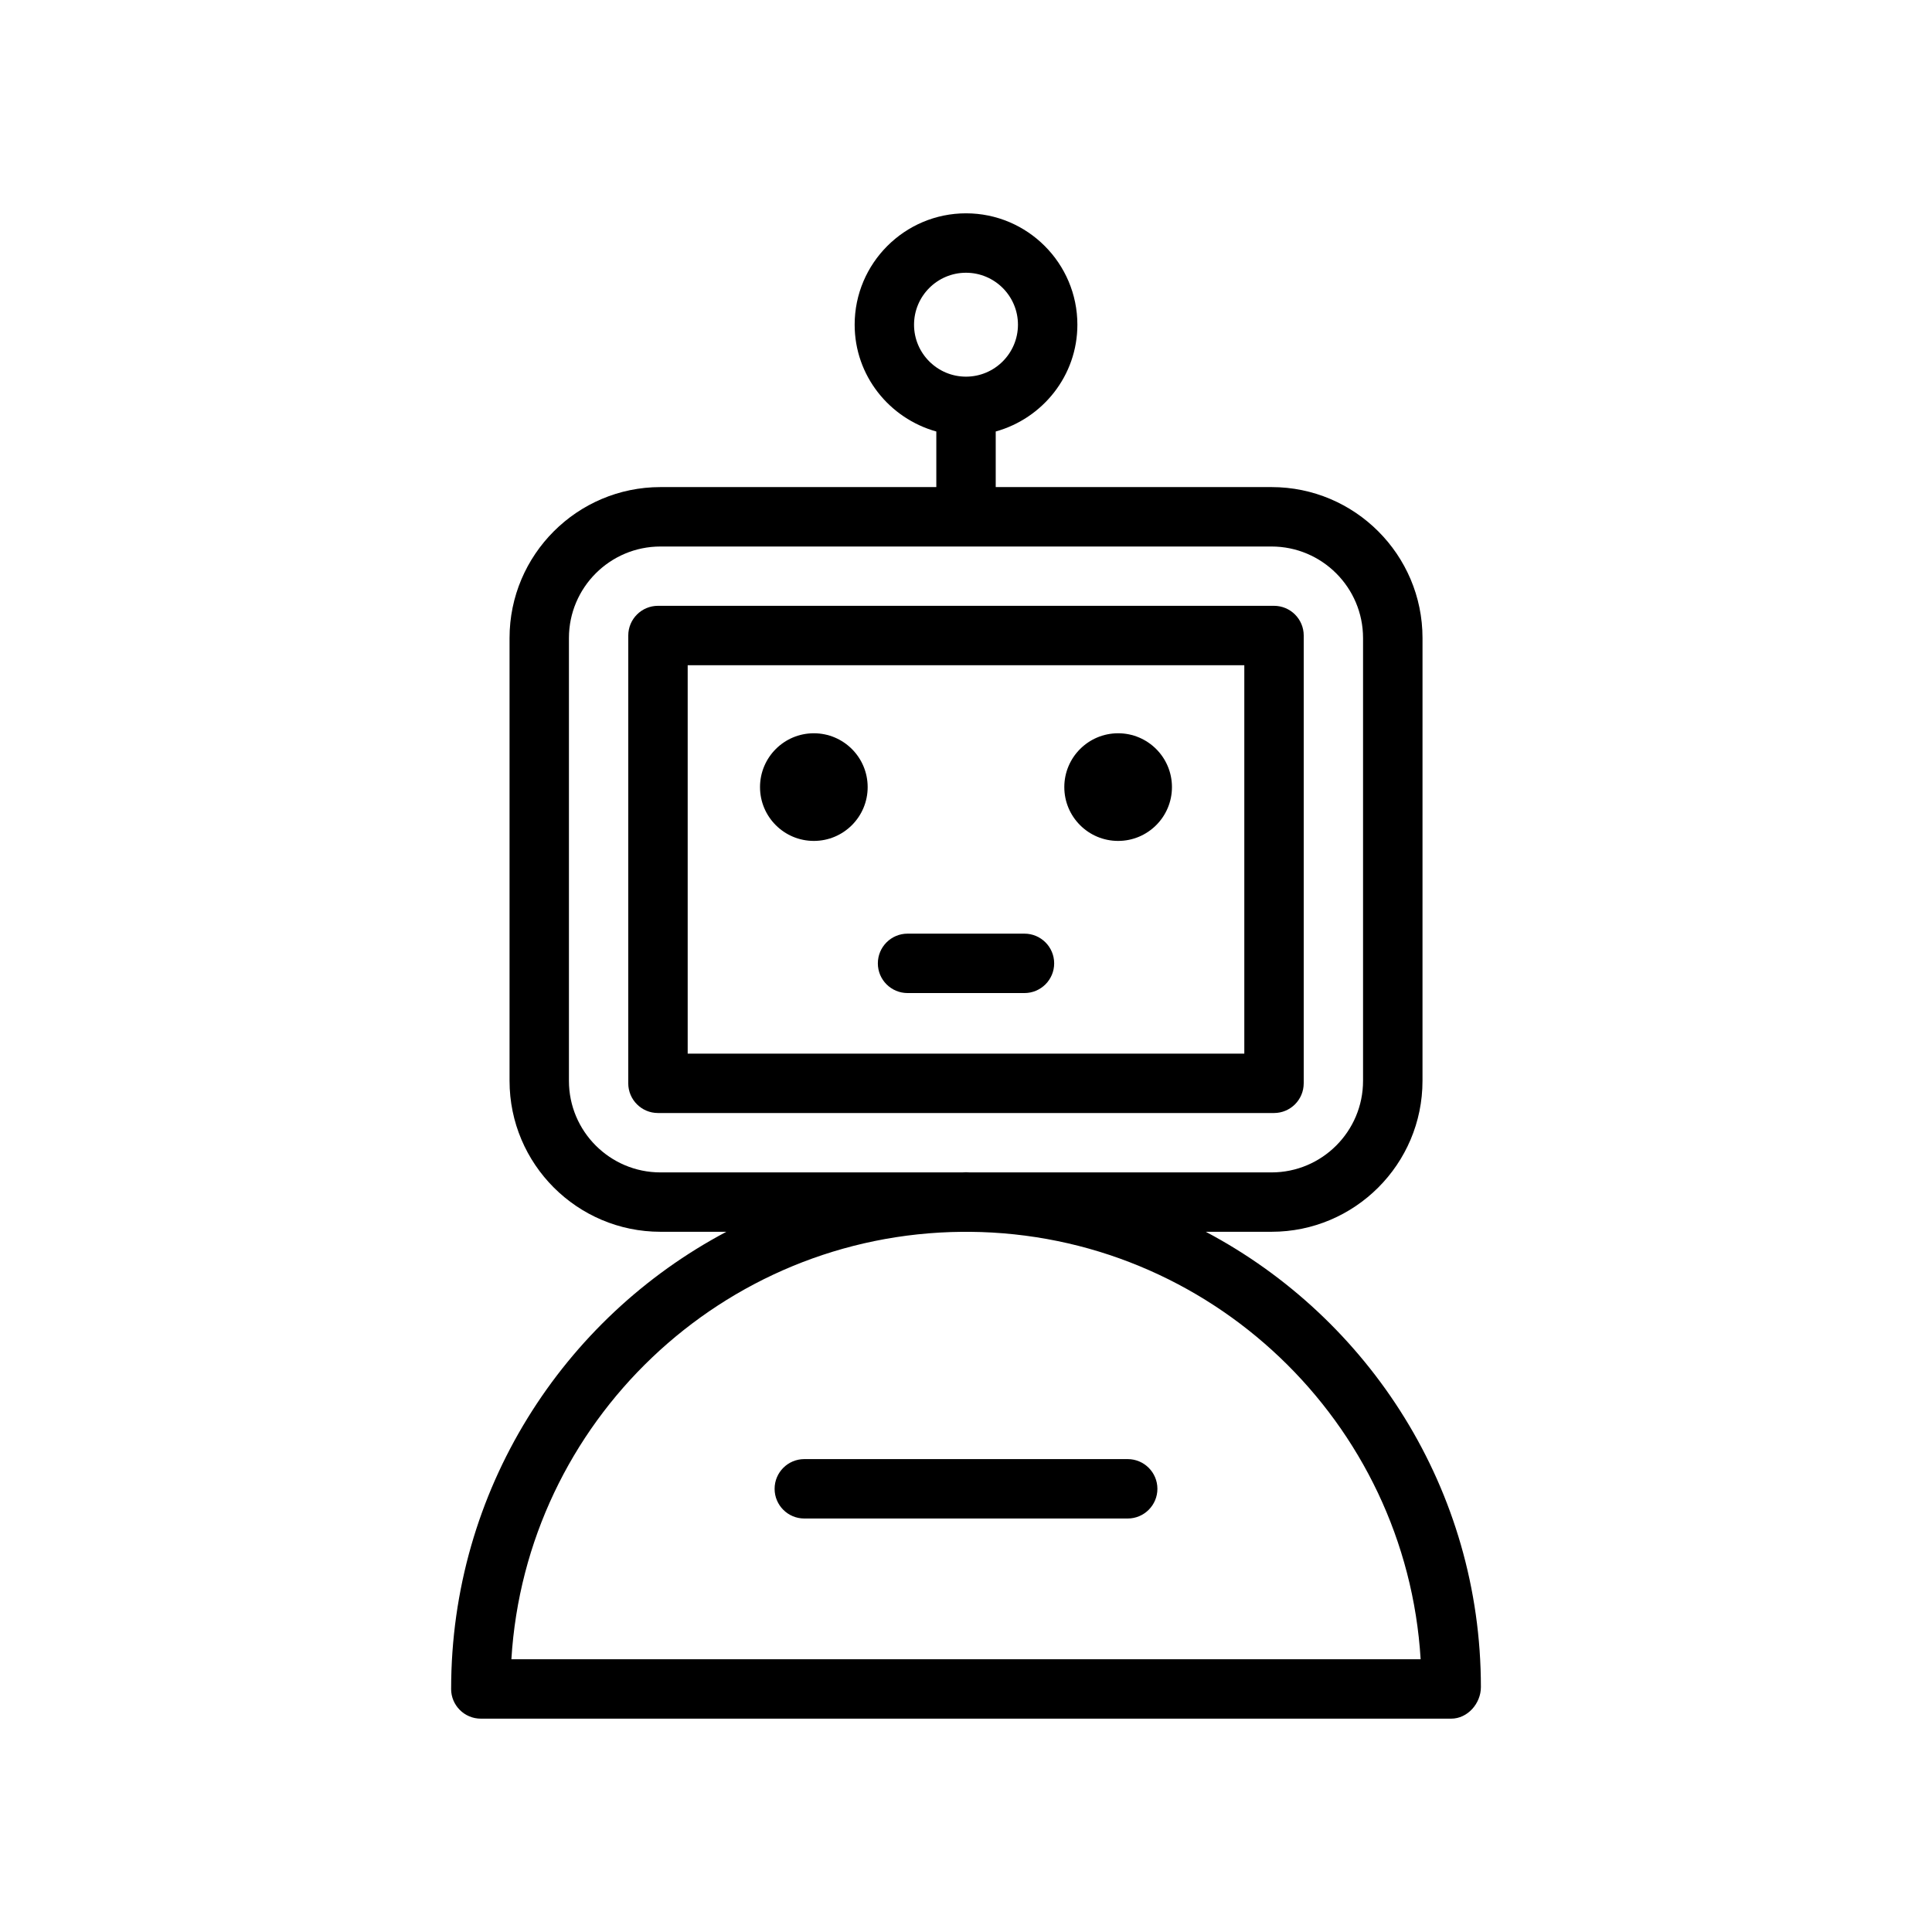
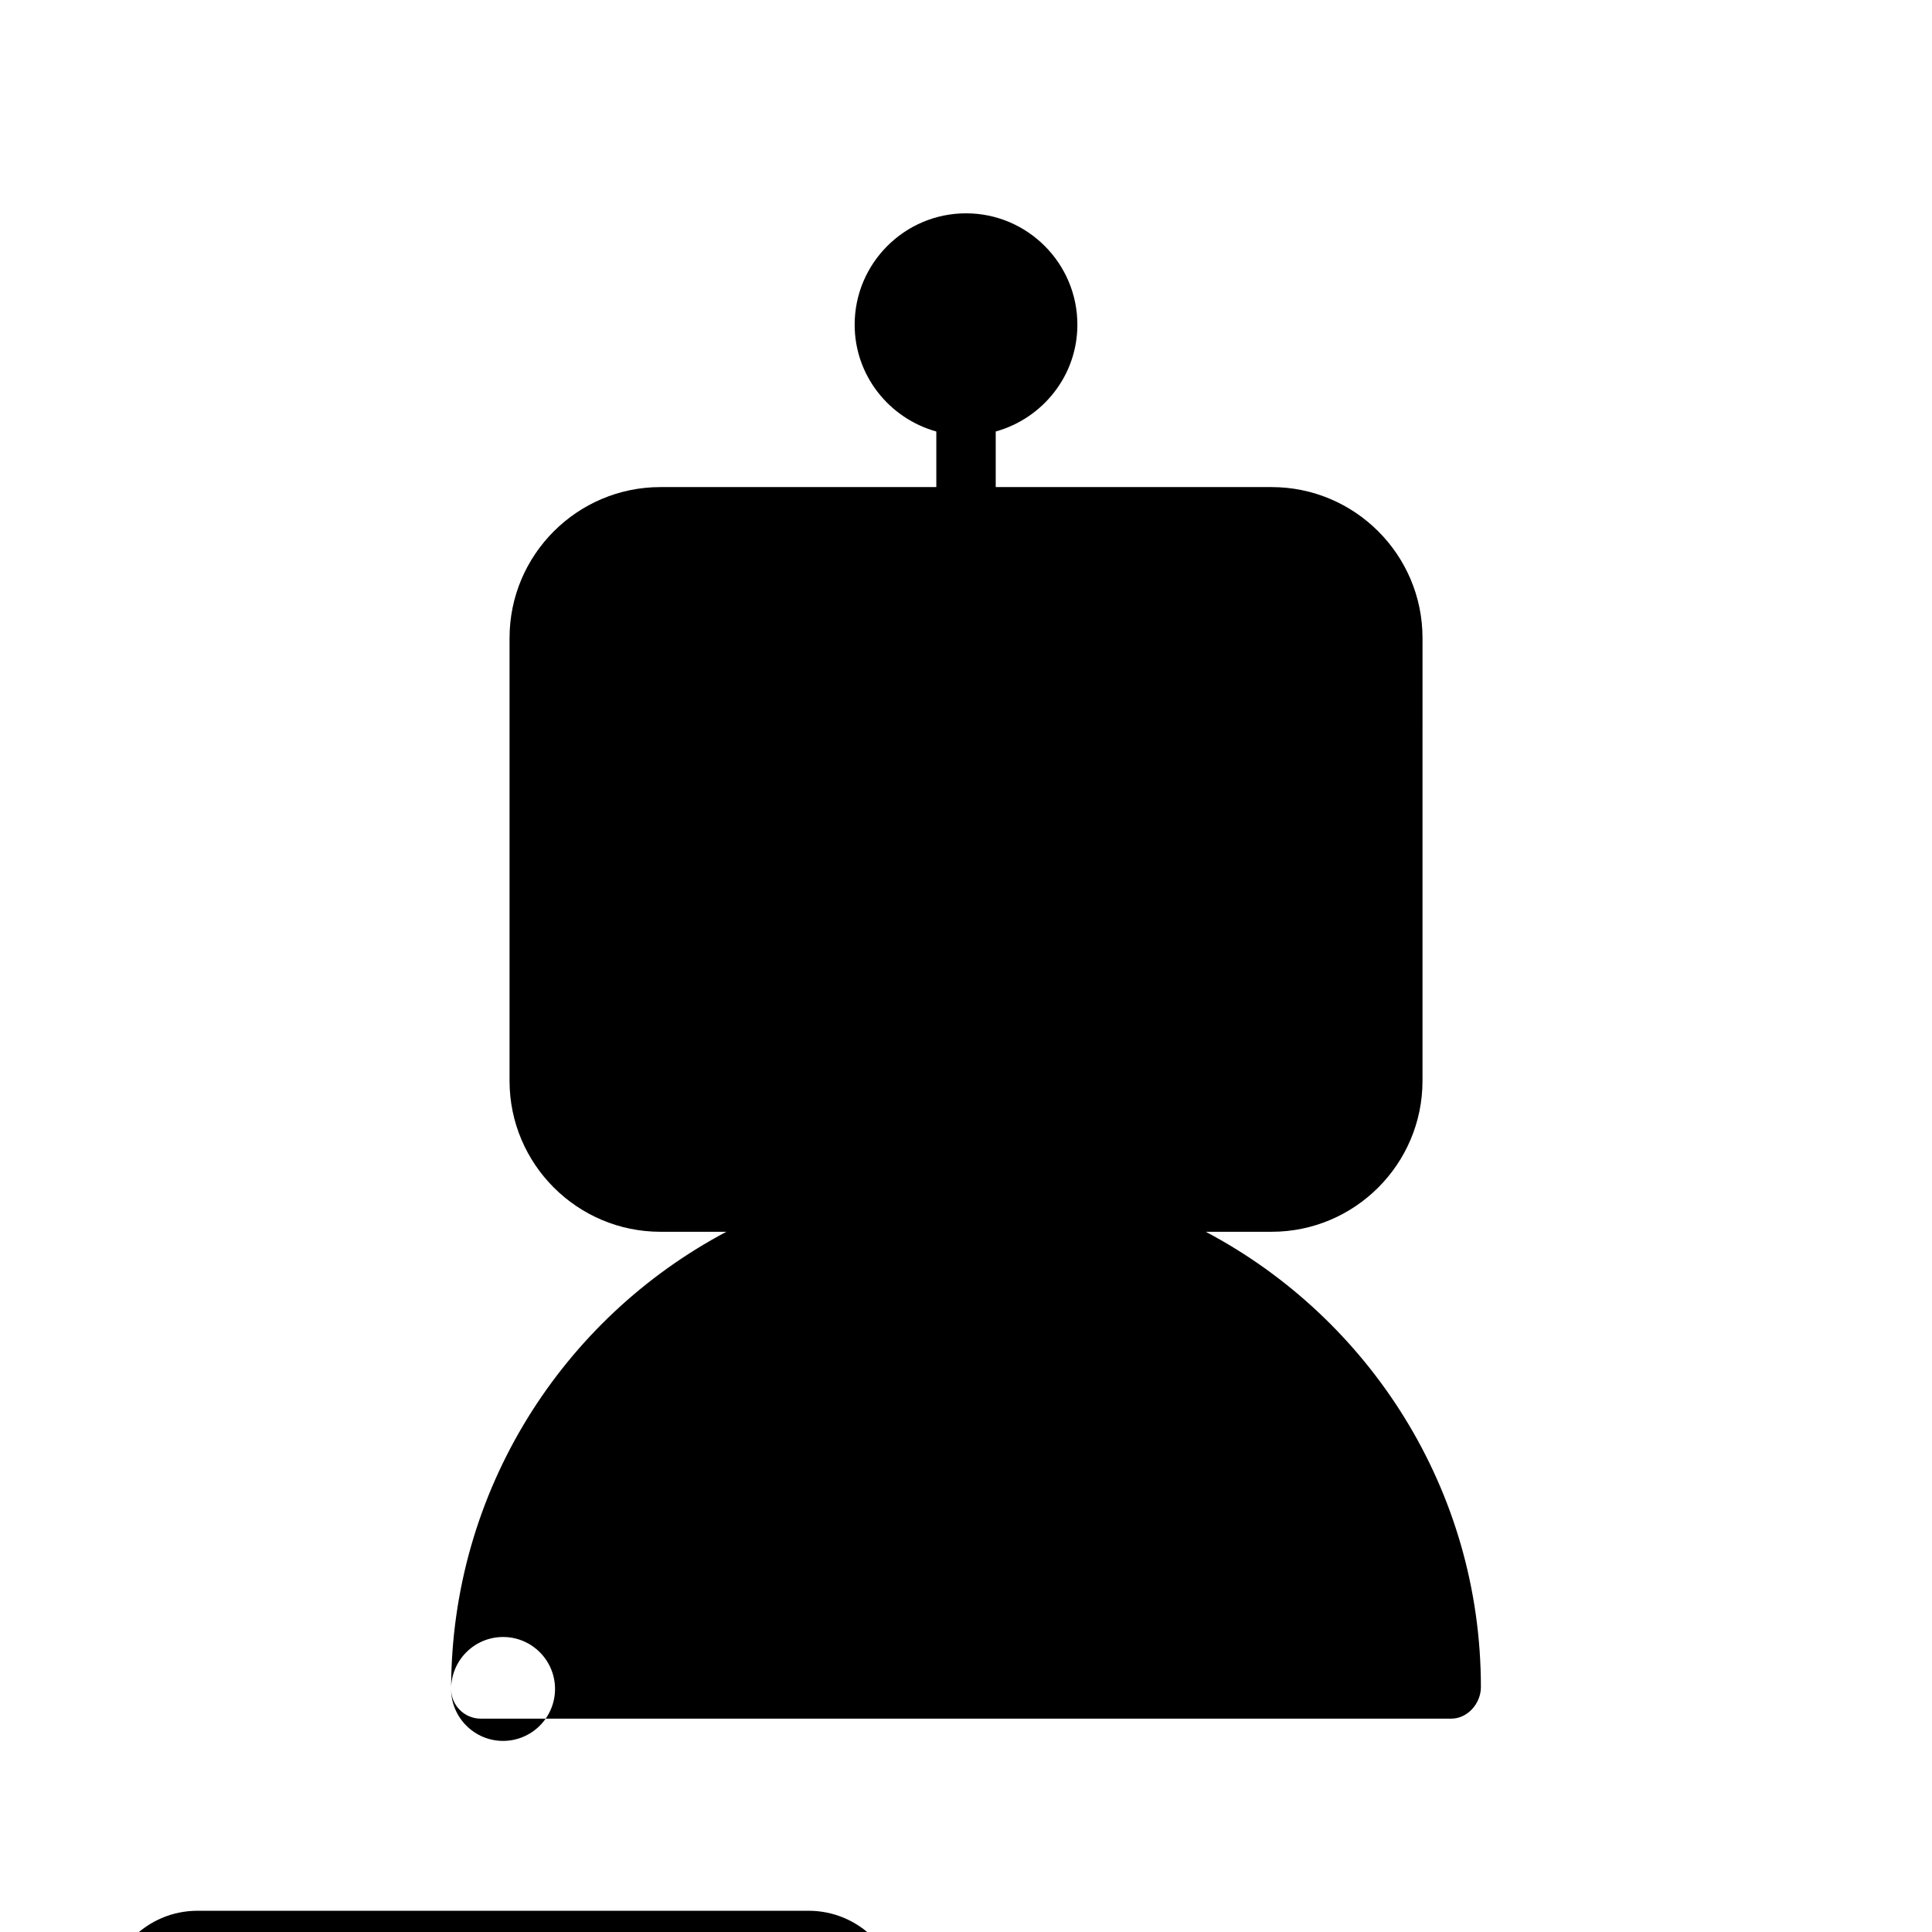
<svg xmlns="http://www.w3.org/2000/svg" fill="#000000" width="800px" height="800px" version="1.1" viewBox="144 144 512 512">
  <g>
    <path d="m489.5 431.09v-118.67c0-4.344-3.527-7.871-7.871-7.871h-163.26c-4.344 0-7.871 3.527-7.871 7.871l-0.004 118.67c0 4.344 3.527 7.871 7.871 7.871h163.26c4.344 0 7.871-3.527 7.871-7.871zm-15.746-7.871h-147.51v-102.93h147.51z" />
-     <path d="m373.94 352.59c0 7.879-6.387 14.262-14.262 14.262-7.879 0-14.266-6.383-14.266-14.262 0-7.879 6.387-14.266 14.266-14.266 7.875 0 14.262 6.387 14.262 14.266" />
    <path d="m454.58 352.59c0 7.879-6.387 14.262-14.262 14.262-7.879 0-14.266-6.383-14.266-14.262 0-7.879 6.387-14.266 14.266-14.266 7.875 0 14.262 6.387 14.262 14.266" />
    <path d="m384.51 407.17h30.984c4.344 0 7.871-3.527 7.871-7.871s-3.527-7.871-7.871-7.871h-30.984c-4.344 0-7.871 3.527-7.871 7.871-0.004 4.344 3.523 7.871 7.871 7.871z" />
-     <path d="m263.55 591.59c0 4.344 3.527 7.871 7.871 7.871h257.16c4.344 0 7.871-4.023 7.871-8.367 0-52.293-29.605-97.754-72.91-120.66h17.438c22.059 0 39.996-17.941 39.996-39.996l0.004-117.36c0-22.059-17.941-39.996-39.996-39.996h-73.109v-14.73c12.438-3.473 21.641-14.785 21.641-28.309 0-16.27-13.242-29.512-29.512-29.512s-29.512 13.242-29.512 29.512c0 13.523 9.203 24.836 21.641 28.309v14.73h-73.102c-22.059 0-39.996 17.941-39.996 39.996v117.36c0 22.059 17.941 39.996 39.996 39.996h17.469c-43.32 22.926-72.945 68.508-72.945 121.15zm122.68-361.54c0-7.59 6.172-13.77 13.77-13.77s13.77 6.172 13.77 13.77c-0.004 7.594-6.184 13.766-13.77 13.766-7.59 0-13.77-6.172-13.77-13.766zm-67.203 224.65c-13.375 0-24.254-10.879-24.254-24.254v-117.36c0-13.375 10.879-24.254 24.254-24.254h161.94c13.375 0 24.254 10.879 24.254 24.254v117.36c0 13.375-10.879 24.254-24.254 24.254h-79.984c-0.332 0-0.652-0.047-0.984-0.047s-0.652 0.047-0.984 0.047zm79.949 15.746h2.047c63.605 0.535 115.66 50.484 119.46 113.28h-240.96c3.801-62.785 55.84-112.73 119.46-113.28z" />
+     <path d="m263.55 591.59c0 4.344 3.527 7.871 7.871 7.871h257.16c4.344 0 7.871-4.023 7.871-8.367 0-52.293-29.605-97.754-72.91-120.66h17.438c22.059 0 39.996-17.941 39.996-39.996l0.004-117.36c0-22.059-17.941-39.996-39.996-39.996h-73.109v-14.73c12.438-3.473 21.641-14.785 21.641-28.309 0-16.27-13.242-29.512-29.512-29.512s-29.512 13.242-29.512 29.512c0 13.523 9.203 24.836 21.641 28.309v14.73h-73.102c-22.059 0-39.996 17.941-39.996 39.996v117.36c0 22.059 17.941 39.996 39.996 39.996h17.469c-43.32 22.926-72.945 68.508-72.945 121.15zc0-7.59 6.172-13.77 13.77-13.77s13.77 6.172 13.77 13.77c-0.004 7.594-6.184 13.766-13.77 13.766-7.59 0-13.77-6.172-13.77-13.766zm-67.203 224.65c-13.375 0-24.254-10.879-24.254-24.254v-117.36c0-13.375 10.879-24.254 24.254-24.254h161.94c13.375 0 24.254 10.879 24.254 24.254v117.36c0 13.375-10.879 24.254-24.254 24.254h-79.984c-0.332 0-0.652-0.047-0.984-0.047s-0.652 0.047-0.984 0.047zm79.949 15.746h2.047c63.605 0.535 115.66 50.484 119.46 113.28h-240.96c3.801-62.785 55.84-112.73 119.46-113.28z" />
    <path d="m357.15 546.42h85.703c4.344 0 7.871-3.527 7.871-7.871s-3.527-7.871-7.871-7.871h-85.703c-4.344 0-7.871 3.527-7.871 7.871-0.004 4.344 3.516 7.871 7.871 7.871z" />
  </g>
</svg>